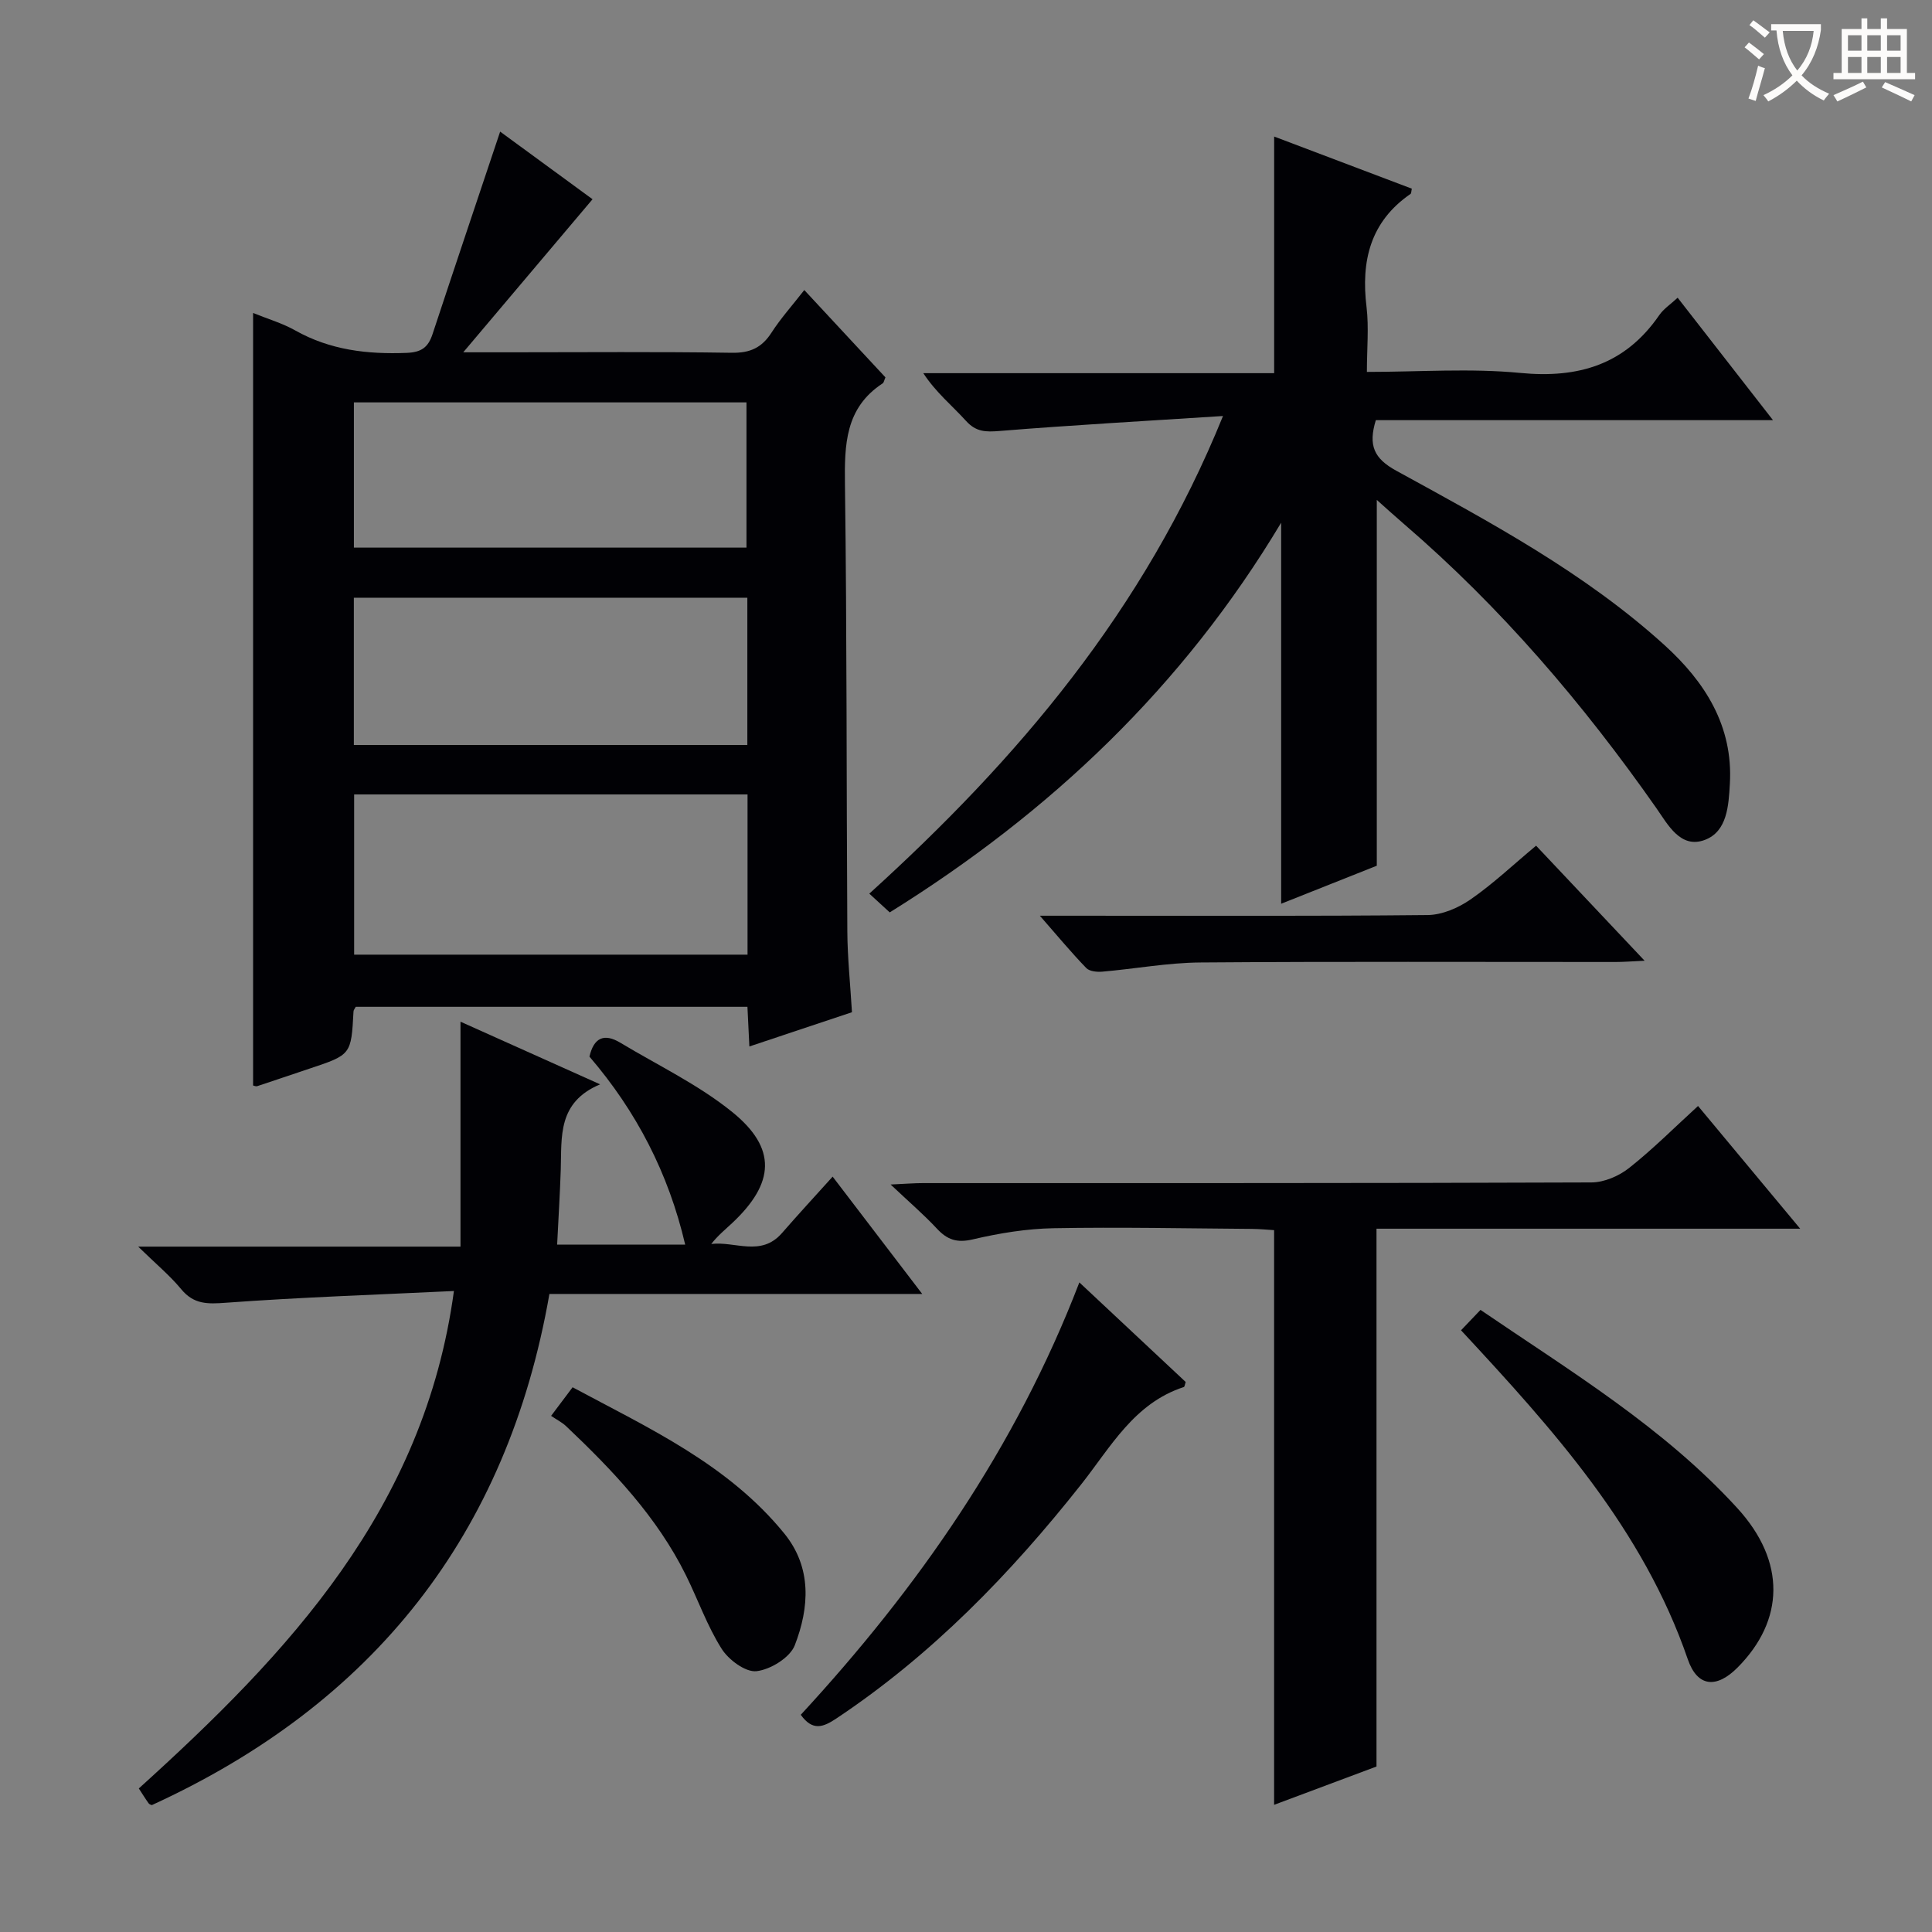
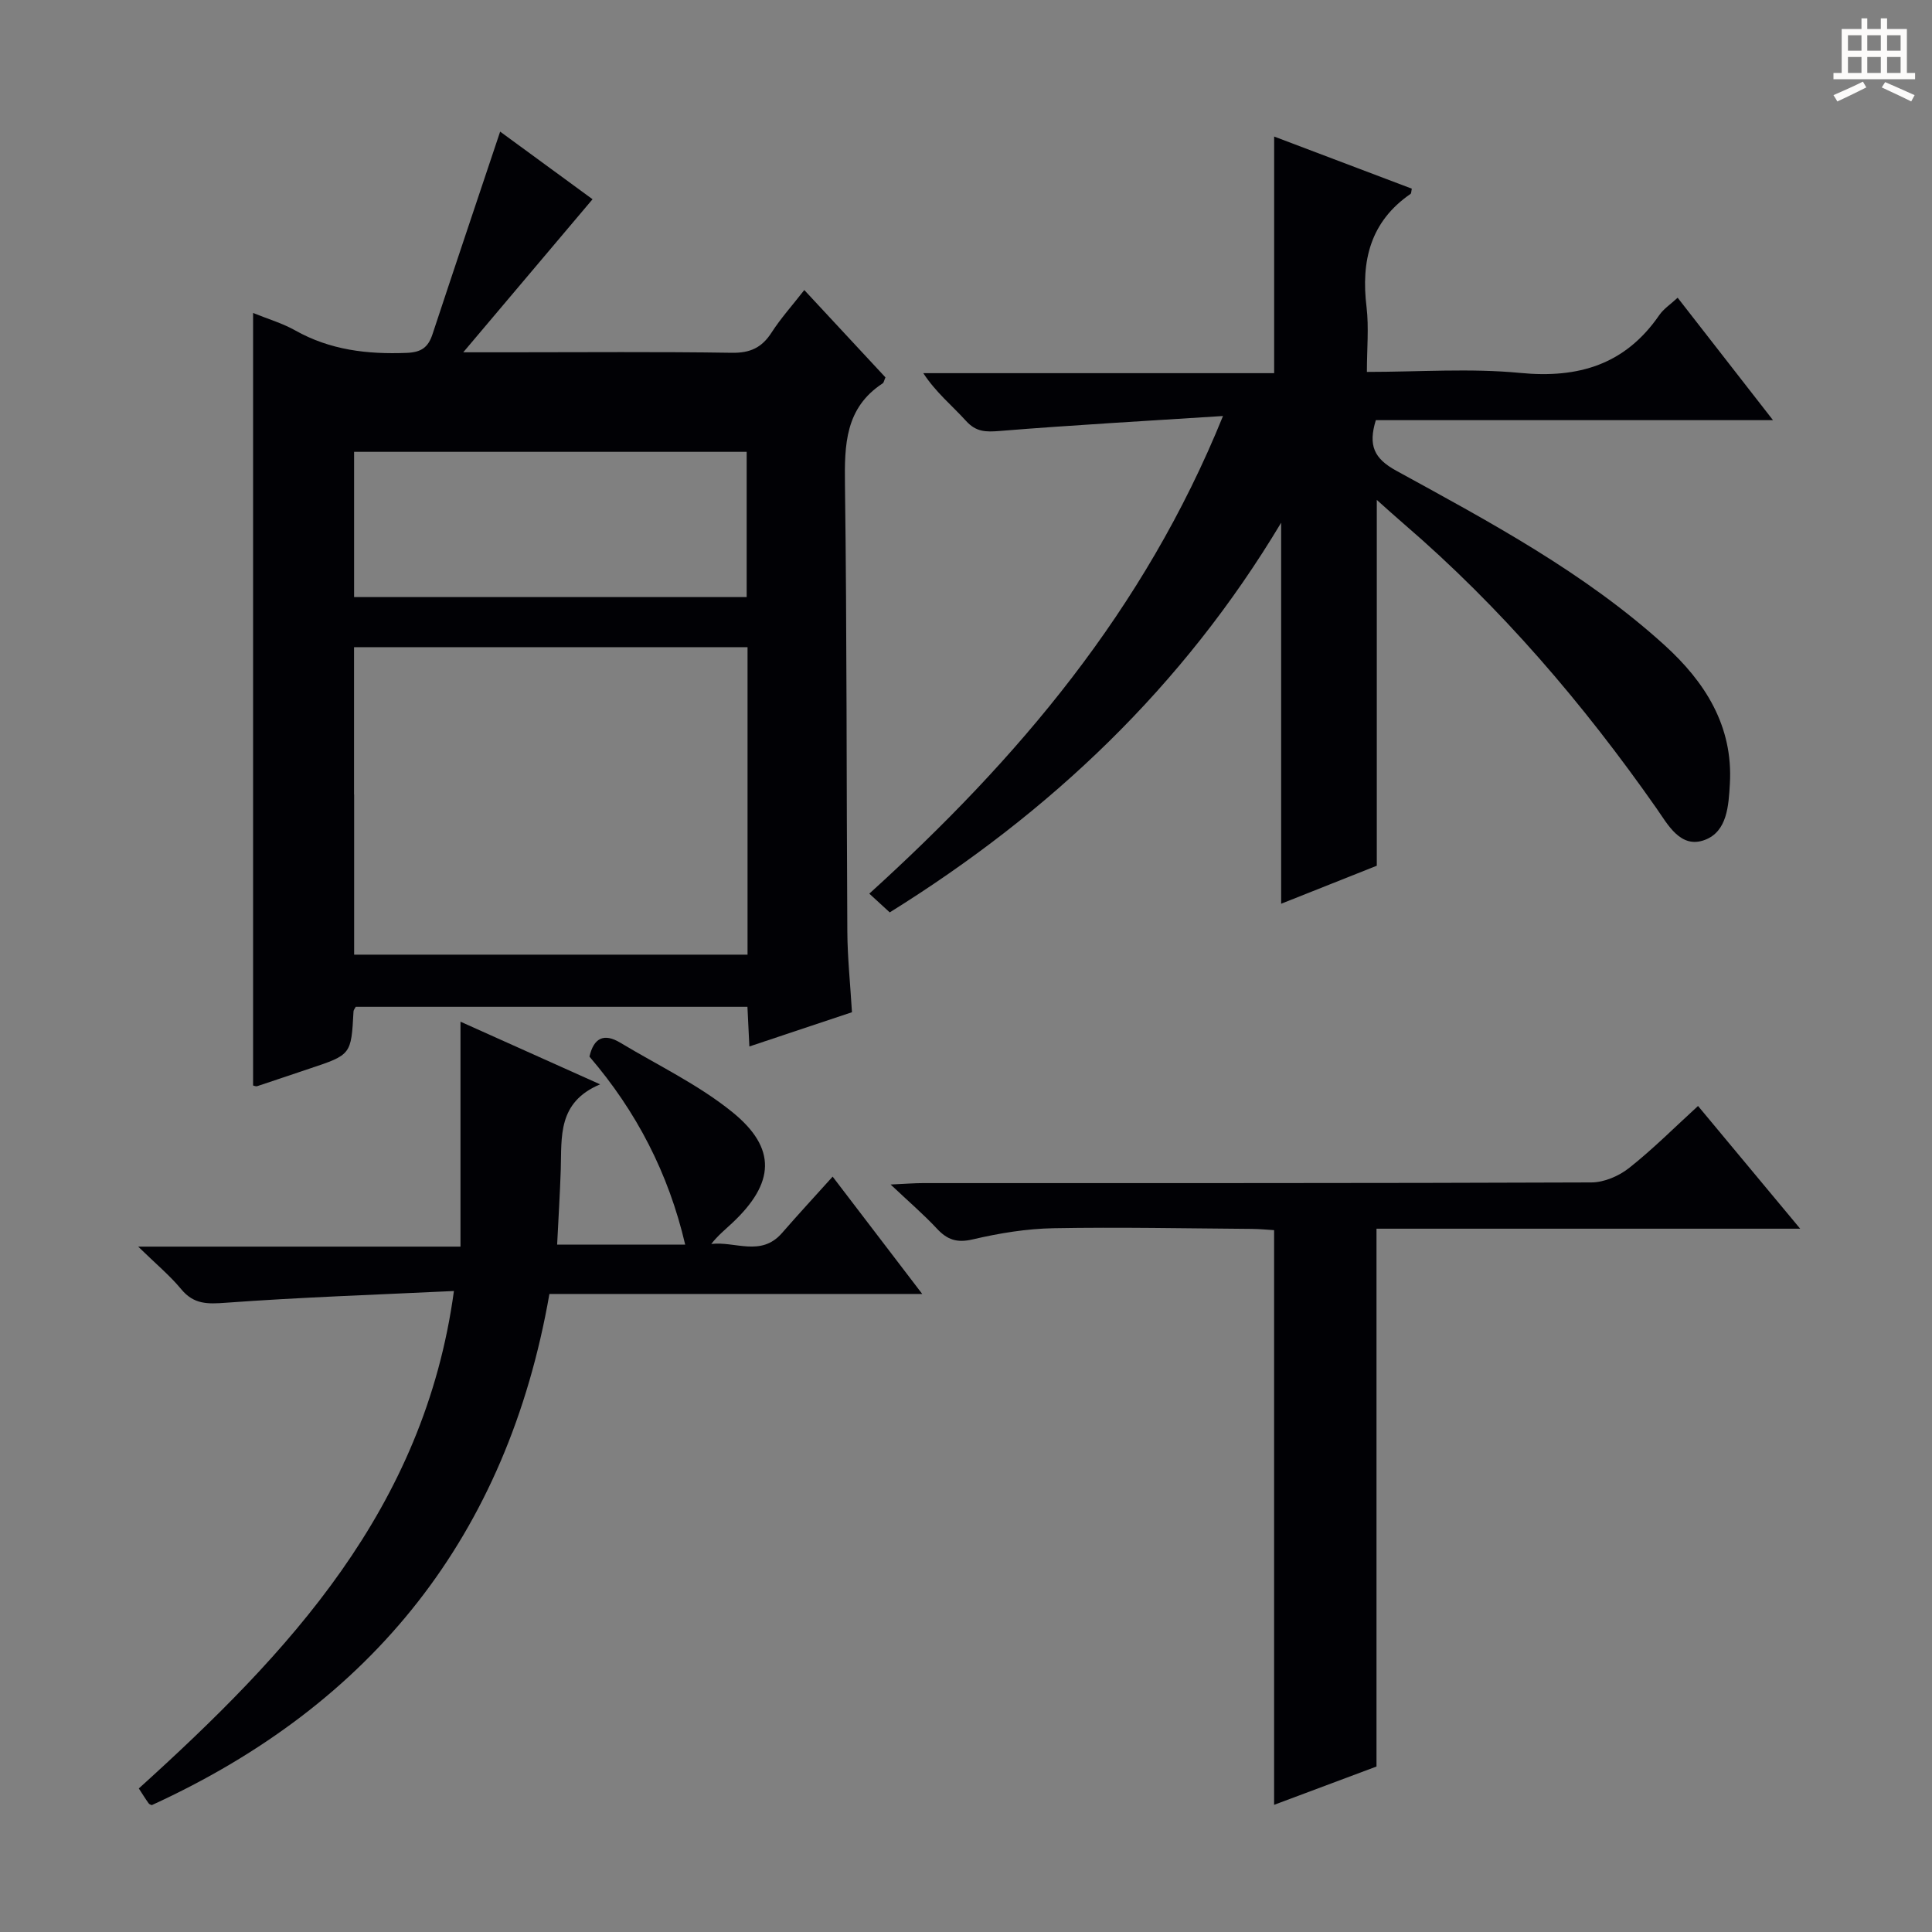
<svg xmlns="http://www.w3.org/2000/svg" enable-background="new 0 0 400 400" viewBox="0 0 400 400">
  <rect x="0" y="0" width="400" height="400" fill="#808080" stroke="none" />
  <g fill="#010105">
-     <path d="m103.55 27.25c6.44 4.71 12.99 9.51 19.13 14-8.66 10.25-17.24 20.41-26.77 31.69h9.66c15.32 0 30.65-.14 45.97.1 3.8.06 6.21-1.08 8.21-4.2 1.88-2.92 4.24-5.54 6.77-8.79 5.75 6.19 11.32 12.19 16.8 18.08-.29.66-.33 1.09-.57 1.24-7.78 5.09-7.92 12.71-7.81 20.98.41 30.81.3 61.62.49 92.43.03 5.46.61 10.92.96 16.79-7.06 2.36-13.9 4.64-21.24 7.09-.14-2.96-.26-5.39-.4-8.21-27.09 0-54.12 0-81.1 0-.2.39-.45.67-.46.96-.48 8.96-.48 8.96-9.12 11.84-3.61 1.2-7.21 2.44-10.82 3.63-.27.09-.64-.1-.85-.14 0-53.18 0-106.34 0-159.94 3 1.22 6.04 2.1 8.72 3.61 7.23 4.07 14.94 4.97 23.07 4.65 3.07-.12 4.46-1.15 5.36-3.88 4.56-13.81 9.2-27.59 14-41.93zm51.22 137.23c-27.42 0-54.31 0-81.45 0v33.17h81.45c0-11.14 0-21.92 0-33.17zm-.04-10.24c0-10.28 0-20.22 0-30.49-27.23 0-54.26 0-81.47 0v30.49zm-81.46-40.86h81.28c0-10.35 0-20.25 0-30.07-27.29 0-54.18 0-81.28 0z" />
+     <path d="m103.55 27.25c6.44 4.71 12.99 9.51 19.13 14-8.66 10.25-17.24 20.41-26.77 31.69h9.66c15.32 0 30.65-.14 45.97.1 3.8.06 6.21-1.08 8.21-4.2 1.88-2.92 4.24-5.54 6.77-8.79 5.75 6.19 11.32 12.19 16.8 18.08-.29.66-.33 1.09-.57 1.24-7.78 5.09-7.92 12.71-7.81 20.98.41 30.81.3 61.62.49 92.43.03 5.46.61 10.92.96 16.79-7.06 2.36-13.9 4.64-21.24 7.09-.14-2.96-.26-5.39-.4-8.21-27.09 0-54.12 0-81.1 0-.2.39-.45.67-.46.96-.48 8.96-.48 8.96-9.12 11.84-3.61 1.2-7.21 2.44-10.82 3.63-.27.09-.64-.1-.85-.14 0-53.18 0-106.34 0-159.94 3 1.22 6.04 2.1 8.72 3.61 7.23 4.07 14.94 4.97 23.07 4.65 3.07-.12 4.46-1.15 5.36-3.88 4.56-13.81 9.2-27.59 14-41.93zm51.22 137.23c-27.42 0-54.31 0-81.45 0v33.17h81.45c0-11.14 0-21.92 0-33.17zc0-10.28 0-20.22 0-30.49-27.23 0-54.26 0-81.47 0v30.49zm-81.46-40.86h81.28c0-10.35 0-20.25 0-30.07-27.29 0-54.18 0-81.28 0z" />
    <path d="m284.85 86.99c-1.6 5.23-.39 7.93 4.22 10.46 19.39 10.63 38.98 21.09 55.52 36.09 8.38 7.6 14.26 16.74 13.56 28.75-.26 4.5-.54 9.85-5.17 11.6-5.05 1.91-7.68-3.2-10.03-6.55-15.16-21.64-32.19-41.58-52.26-58.84-1.85-1.59-3.65-3.23-5.64-5v75.74c-5.99 2.38-12.86 5.11-19.8 7.87 0-26.23 0-51.98 0-78.89-20.35 33.99-47.77 59.97-81.04 80.68-1.22-1.12-2.5-2.3-4.23-3.88 30.68-27.83 56.89-58.58 73.23-98.89-16.25 1.05-31.27 1.88-46.26 3.1-2.87.23-4.86.21-6.94-2.08-2.88-3.18-6.26-5.91-8.85-9.89h72.64c0-16.5 0-32.5 0-48.99 9.23 3.49 18.87 7.14 28.5 10.79-.12.54-.09.97-.27 1.09-8.35 5.76-10.27 13.89-9.1 23.44.5 4.23.07 8.58.07 13.41 10.86 0 21.38-.79 31.73.21 12.11 1.17 21.75-1.73 28.8-11.96.91-1.32 2.36-2.26 3.81-3.61 6.48 8.32 12.77 16.4 19.74 25.35-28.11 0-55.27 0-82.23 0z" />
    <path d="m115.35 257.68h26.51c-3.45-14.77-10.09-27.58-19.82-38.92.89-3.86 2.98-4.93 6.4-2.87 7.78 4.68 16.15 8.67 23.15 14.33 9.31 7.53 8.81 14.74-.01 23.01-1.43 1.34-2.96 2.57-4.32 4.32 4.93-.6 10.3 2.72 14.63-2.25 3.37-3.87 6.85-7.64 10.5-11.69 6.18 8.1 12.08 15.83 18.55 24.29-26.18 0-51.41 0-77.19 0-8.72 49.95-36.56 84.88-82.32 105.83-.1-.05-.48-.13-.65-.36-.67-.93-1.27-1.91-2.04-3.09 30.97-28.02 59.1-57.82 65.24-102.99-16.08.77-31.67 1.29-47.22 2.43-3.79.28-6.62.36-9.23-2.79-2.38-2.88-5.32-5.31-8.92-8.83h66.73c0-15.46 0-30.51 0-46.57 9.91 4.45 18.91 8.48 28.91 12.97-8.85 3.71-7.94 10.87-8.15 17.64-.16 4.98-.48 9.95-.75 15.54z" />
    <path d="m351.56 228.98c6.82 8.2 13.58 16.31 21.15 25.41-30.1 0-59.09 0-87.72 0v111.35c-6.77 2.53-14.19 5.31-21.2 7.93 0-39.51 0-78.9 0-118.98-1.21-.07-2.95-.25-4.7-.26-13.65-.1-27.31-.39-40.96-.14-5.6.1-11.26 1.03-16.72 2.31-3.28.77-5.28.09-7.43-2.22-2.69-2.89-5.7-5.47-9.59-9.14 3.23-.15 4.96-.29 6.7-.29 46.13-.01 92.27.04 138.4-.14 2.64-.01 5.7-1.33 7.81-3 4.94-3.91 9.42-8.41 14.26-12.83z" />
-     <path d="m165.79 355.03c24.22-26.24 44.51-55.25 57.68-89.52 7.55 7.07 14.81 13.87 22.01 20.61-.17.51-.21.99-.38 1.05-10.3 3.35-15.14 12.43-21.27 20.18-14.64 18.51-30.93 35.3-50.71 48.47-2.7 1.79-4.88 2.62-7.33-.79z" />
-     <path d="m302.49 275.42c1.45-1.52 2.58-2.7 4.03-4.22 18.63 12.7 37.92 24.34 53.19 41.06 10.12 11.08 9.72 23.22.06 32.96-4.36 4.4-8.34 4.12-10.34-1.71-9.26-26.91-27.73-47.41-46.94-68.09z" />
-     <path d="m215.29 189.59h6.36c24.65 0 49.29.11 73.93-.14 3-.03 6.35-1.48 8.88-3.23 4.63-3.2 8.76-7.12 13.57-11.13 7.34 7.78 14.57 15.44 22.47 23.82-2.6.12-4.33.26-6.05.26-28.64.01-57.28-.12-85.92.1-6.77.05-13.52 1.32-20.29 1.9-1.1.1-2.66-.05-3.33-.74-3.07-3.17-5.9-6.58-9.62-10.84z" />
-     <path d="m114.1 293.14c1.7-2.27 2.88-3.83 4.45-5.92 15.82 8.49 32.19 15.96 43.84 30.29 5.75 7.08 5.17 15.35 2.16 23.13-.99 2.55-5.04 5.04-7.93 5.36-2.27.25-5.77-2.35-7.21-4.63-2.99-4.73-4.88-10.13-7.37-15.18-6-12.14-15.17-21.76-24.86-30.94-.85-.79-1.92-1.32-3.08-2.11z" />
  </g>
-   <path d="m362.1 8.8c1.1.8 2.1 1.6 3.1 2.4l-1 1.1c-1.3-1.1-2.3-2-3-2.5zm1.9 4.8c.5.2.9.4 1.4.5-.6 2.3-1.3 4.5-1.9 6.8l-1.5-.5c.8-2.1 1.4-4.3 2-6.8zm-1-9.4c1.3.9 2.4 1.8 3.4 2.5l-1 1.1c-1.4-1.2-2.4-2.1-3.2-2.6zm3.7 2.2v-1.4h10.3v1.2c-.5 3.6-1.8 6.8-4 9.4 1.5 1.6 3.4 2.8 5.7 3.8-.3.4-.7.8-1.1 1.4-2.3-1.1-4.1-2.5-5.6-4.1-1.6 1.6-3.6 3.1-5.9 4.3-.3-.5-.7-.9-1-1.3 2.4-1.1 4.4-2.5 6-4.1-1.9-2.5-3-5.6-3.3-9.3h-1.1zm8.8 0h-6.4c.3 3.3 1.3 6 3 8.2 2-2.3 3.1-5.1 3.4-8.2z" fill="#fcfbfa" />
  <path d="m385.3 3.8h1.3v2.2h2.8v-2.2h1.3v2.2h4.1v9.1h1.7v1.3h-16.9v-1.3h1.7v-9.1h4.1v-2.2zm.4 13.1.7 1.2c-1.8.9-3.8 1.9-6 2.9-.2-.4-.5-.8-.8-1.3 2.3-1 4.3-1.9 6.1-2.8zm-3.1-6.4h2.8v-3.2h-2.8zm0 4.6h2.8v-3.3h-2.8zm4-4.6h2.8v-3.2h-2.8zm0 4.6h2.8v-3.3h-2.8zm3.7 1.9c2.1.9 4.1 1.8 6.1 2.7l-.7 1.3c-2.2-1.1-4.2-2-6.1-2.9zm3.2-9.7h-2.8v3.2h2.8zm-2.8 7.8h2.8v-3.3h-2.8z" fill="#fcfbfa" />
</svg>